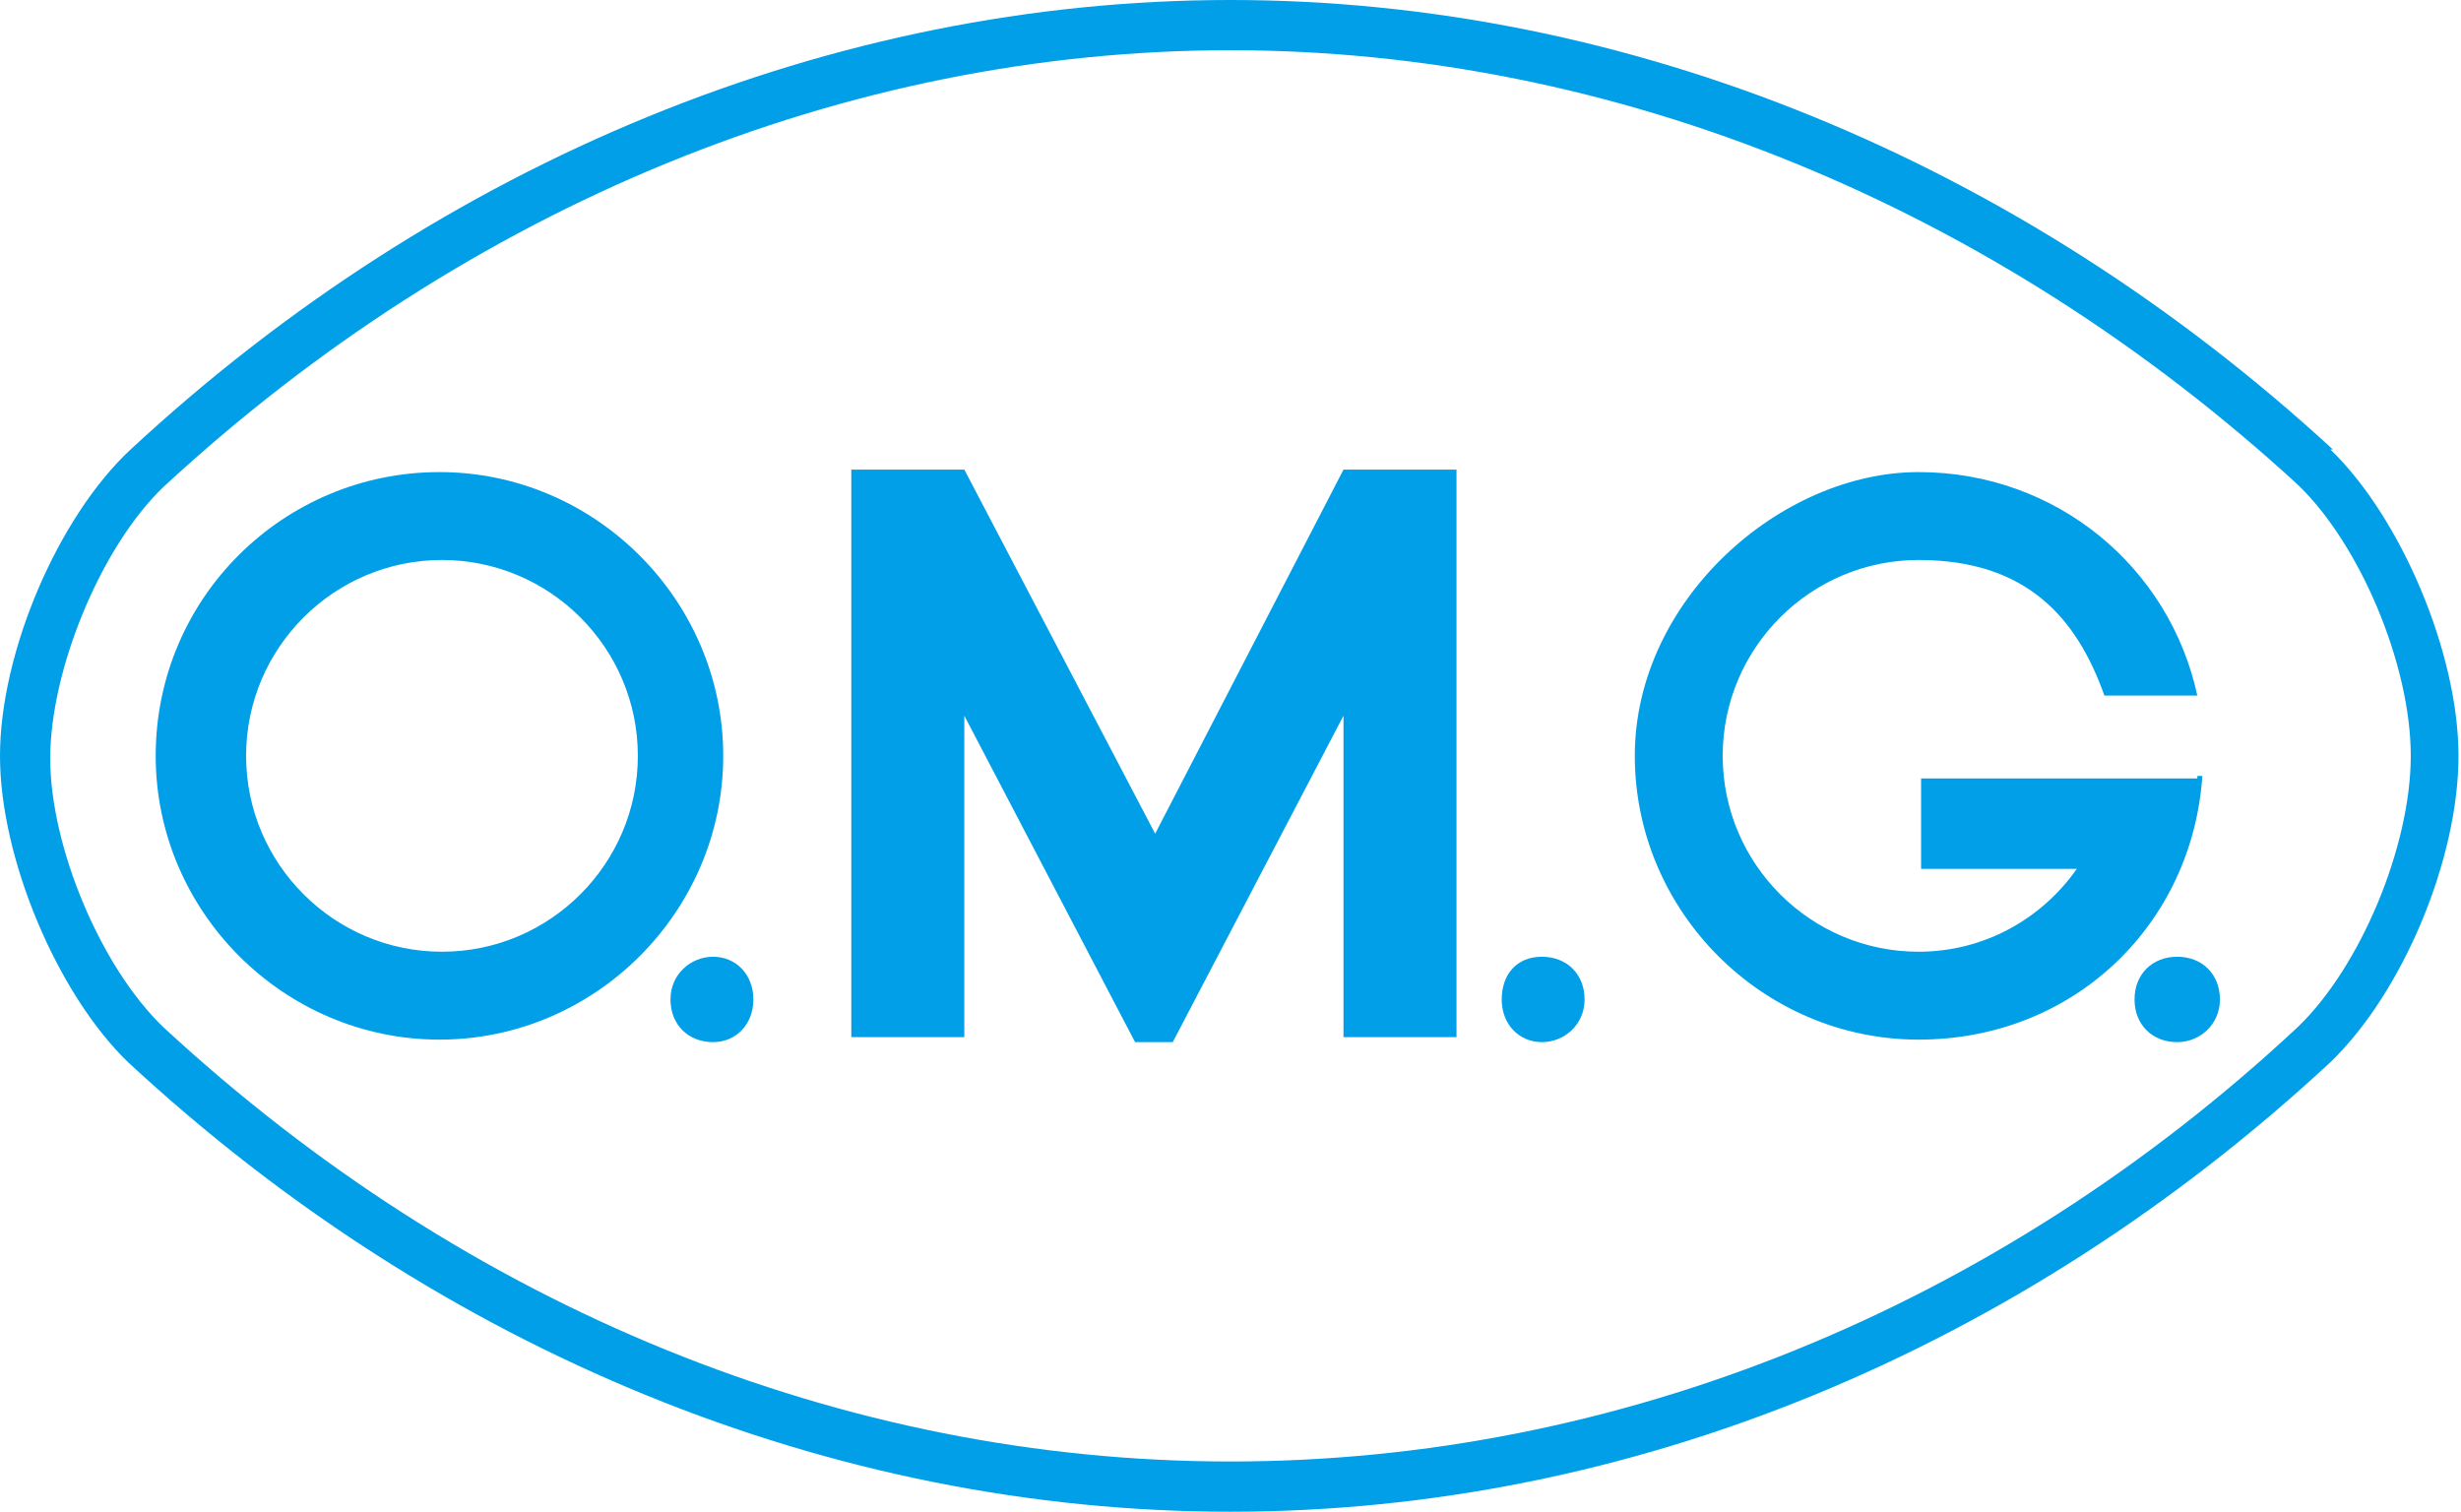
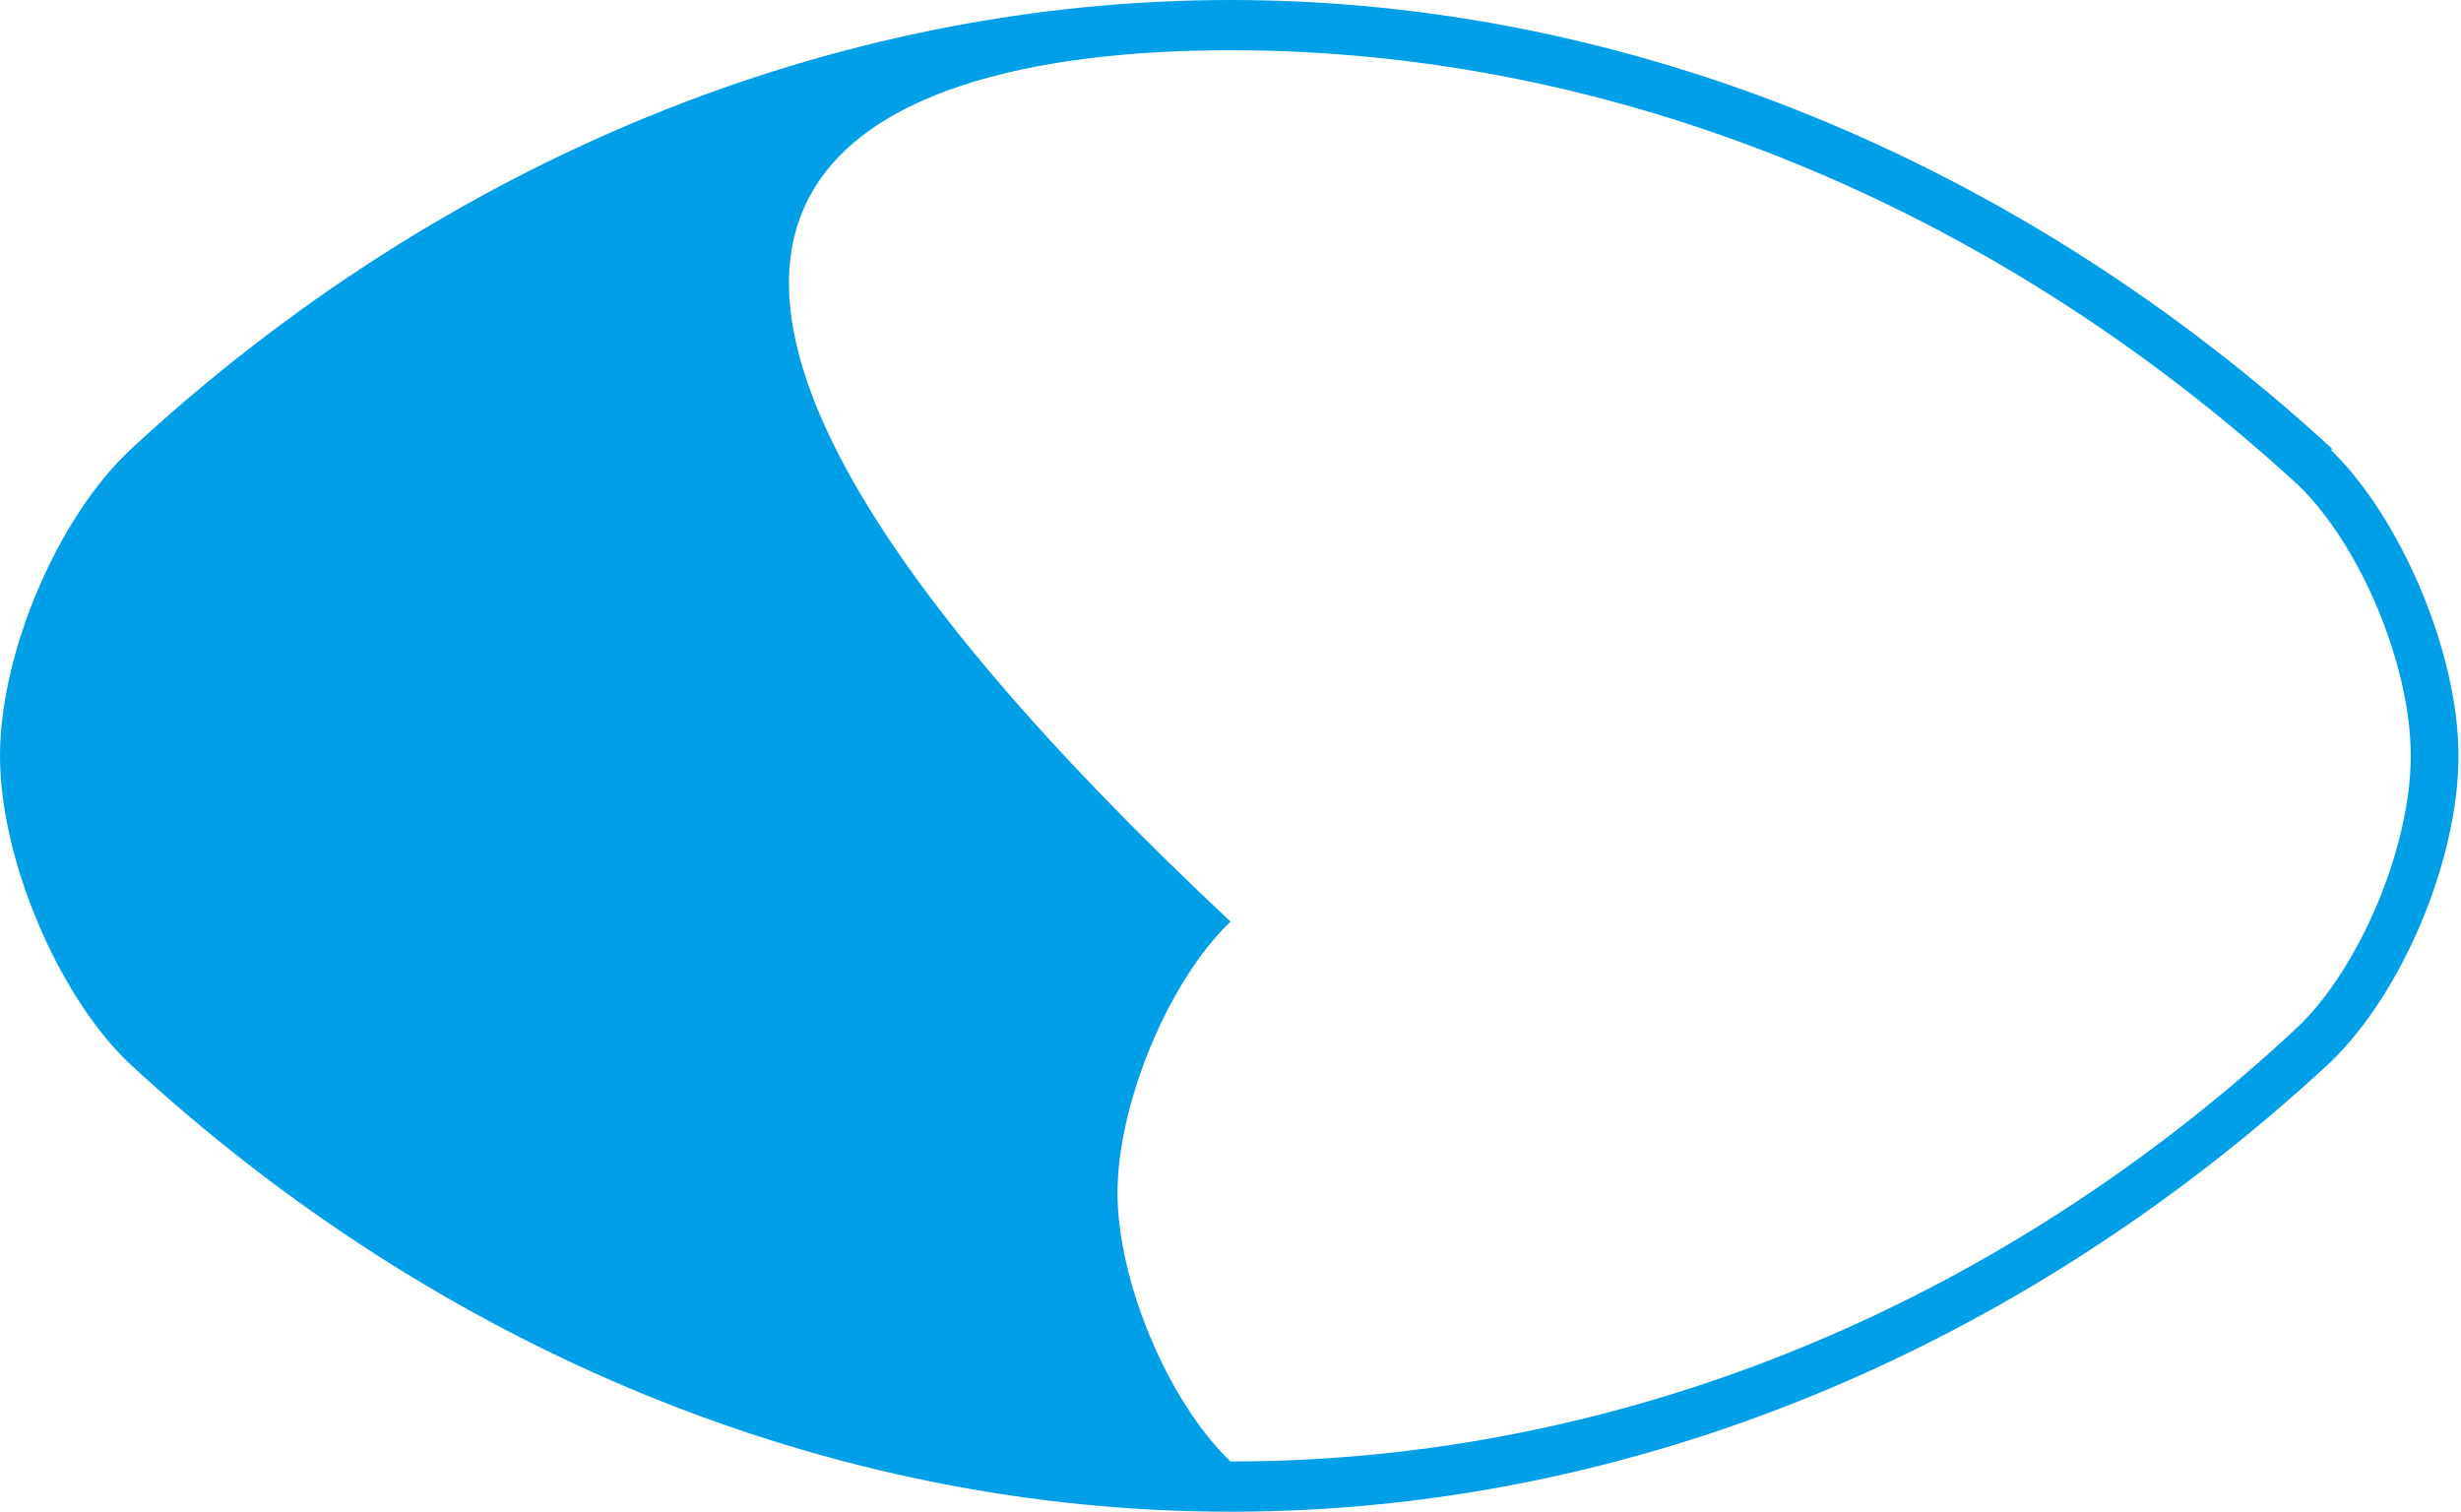
<svg xmlns="http://www.w3.org/2000/svg" version="1.1" viewBox="0 0 98 60.2">
  <defs>
    <style>
      .cls-1 {
        fill: #009fe8;
      }
    </style>
  </defs>
  <g>
    <g id="_レイヤー_1" data-name="レイヤー_1">
      <g>
-         <path class="cls-1" d="M96,30.1c0,3.6-2,8.4-4.5,10.8-12,11.2-27.1,17.3-42.5,17.3s-30.4-6.1-42.5-17.3c-2.5-2.4-4.5-7.2-4.5-10.7s2-8.4,4.5-10.8C18.6,8.2,33.7,2,49,2s30.4,6.2,42.5,17.3c2.5,2.4,4.5,7.2,4.5,10.8ZM92.9,17.9C80.4,6.4,64.8,0,49,0S17.6,6.4,5.2,17.9C2.3,20.6,0,26,0,30.1s2.3,9.5,5.1,12.2c12.4,11.5,28,17.9,43.9,17.9s31.4-6.4,43.8-17.9c2.9-2.8,5.1-8.1,5.1-12.2s-2.3-9.5-5.1-12.2Z" />
+         <path class="cls-1" d="M96,30.1c0,3.6-2,8.4-4.5,10.8-12,11.2-27.1,17.3-42.5,17.3c-2.5-2.4-4.5-7.2-4.5-10.7s2-8.4,4.5-10.8C18.6,8.2,33.7,2,49,2s30.4,6.2,42.5,17.3c2.5,2.4,4.5,7.2,4.5,10.8ZM92.9,17.9C80.4,6.4,64.8,0,49,0S17.6,6.4,5.2,17.9C2.3,20.6,0,26,0,30.1s2.3,9.5,5.1,12.2c12.4,11.5,28,17.9,43.9,17.9s31.4-6.4,43.8-17.9c2.9-2.8,5.1-8.1,5.1-12.2s-2.3-9.5-5.1-12.2Z" />
        <path class="cls-1" d="M6.2,30.1c0-6.3,5.1-11.3,11.3-11.3s11.3,5.1,11.3,11.3-5.1,11.3-11.3,11.3-11.3-5.1-11.3-11.3ZM17.6,37.9c4.3,0,7.8-3.5,7.8-7.8s-3.5-7.8-7.8-7.8-7.8,3.5-7.8,7.8,3.5,7.8,7.8,7.8Z" />
-         <path class="cls-1" d="M28.4,41.5c.9,0,1.6-.7,1.6-1.7s-.7-1.7-1.6-1.7-1.7.7-1.7,1.7.7,1.7,1.7,1.7Z" />
-         <path class="cls-1" d="M61.4,41.5c.9,0,1.7-.7,1.7-1.7s-.7-1.7-1.7-1.7-1.6.7-1.6,1.7.7,1.7,1.6,1.7Z" />
-         <path class="cls-1" d="M86.7,41.5c.9,0,1.7-.7,1.7-1.7s-.7-1.7-1.7-1.7-1.7.7-1.7,1.7.7,1.7,1.7,1.7Z" />
-         <polygon class="cls-1" points="46.7 41.5 53.5 28.5 53.5 41.3 58 41.3 58 18.7 53.5 18.7 46 33.2 38.4 18.7 33.9 18.7 33.9 41.3 38.4 41.3 38.4 28.5 45.2 41.5 46.7 41.5" />
-         <path class="cls-1" d="M87.5,31h0-11v3.6h6.2c-1.4,2-3.7,3.3-6.3,3.3-4.3,0-7.8-3.5-7.8-7.8s3.5-7.8,7.8-7.8,6.3,2.3,7.4,5.4h3.7c-1.1-5.1-5.6-8.9-11.1-8.9s-11.3,5.1-11.3,11.3,5.1,11.3,11.3,11.3,10.9-4.6,11.3-10.5h-.2Z" />
      </g>
    </g>
  </g>
</svg>